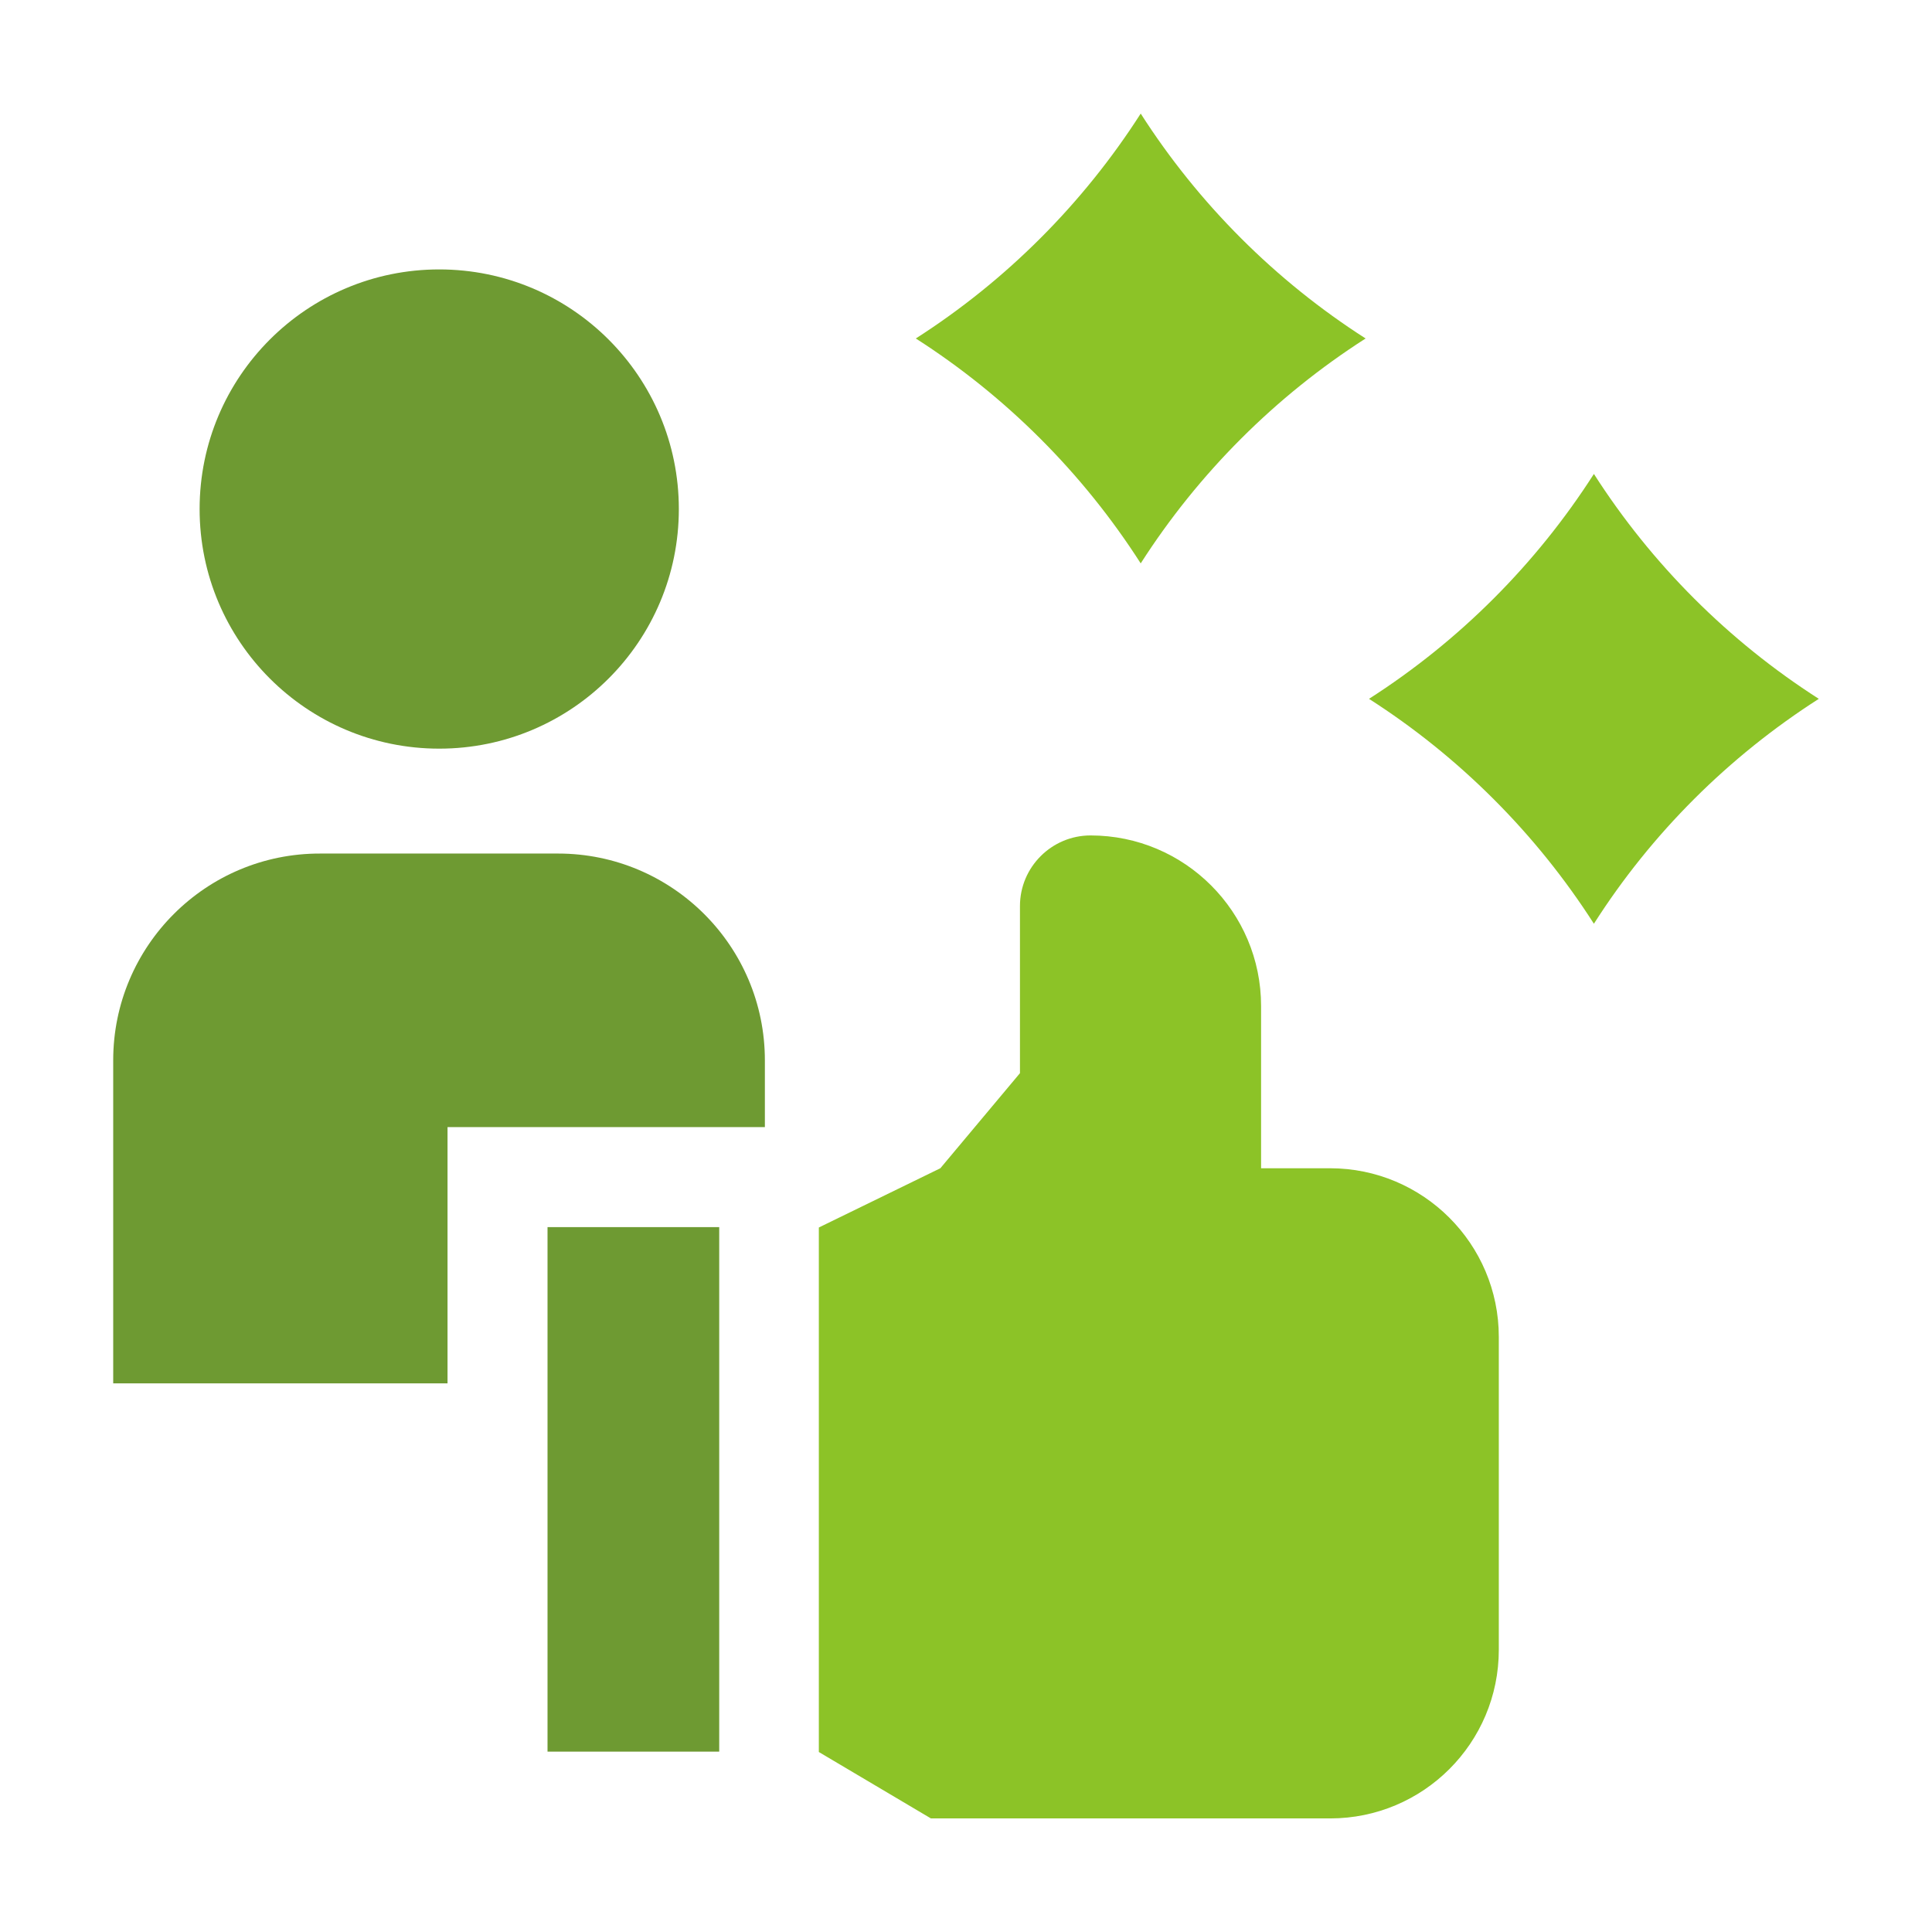
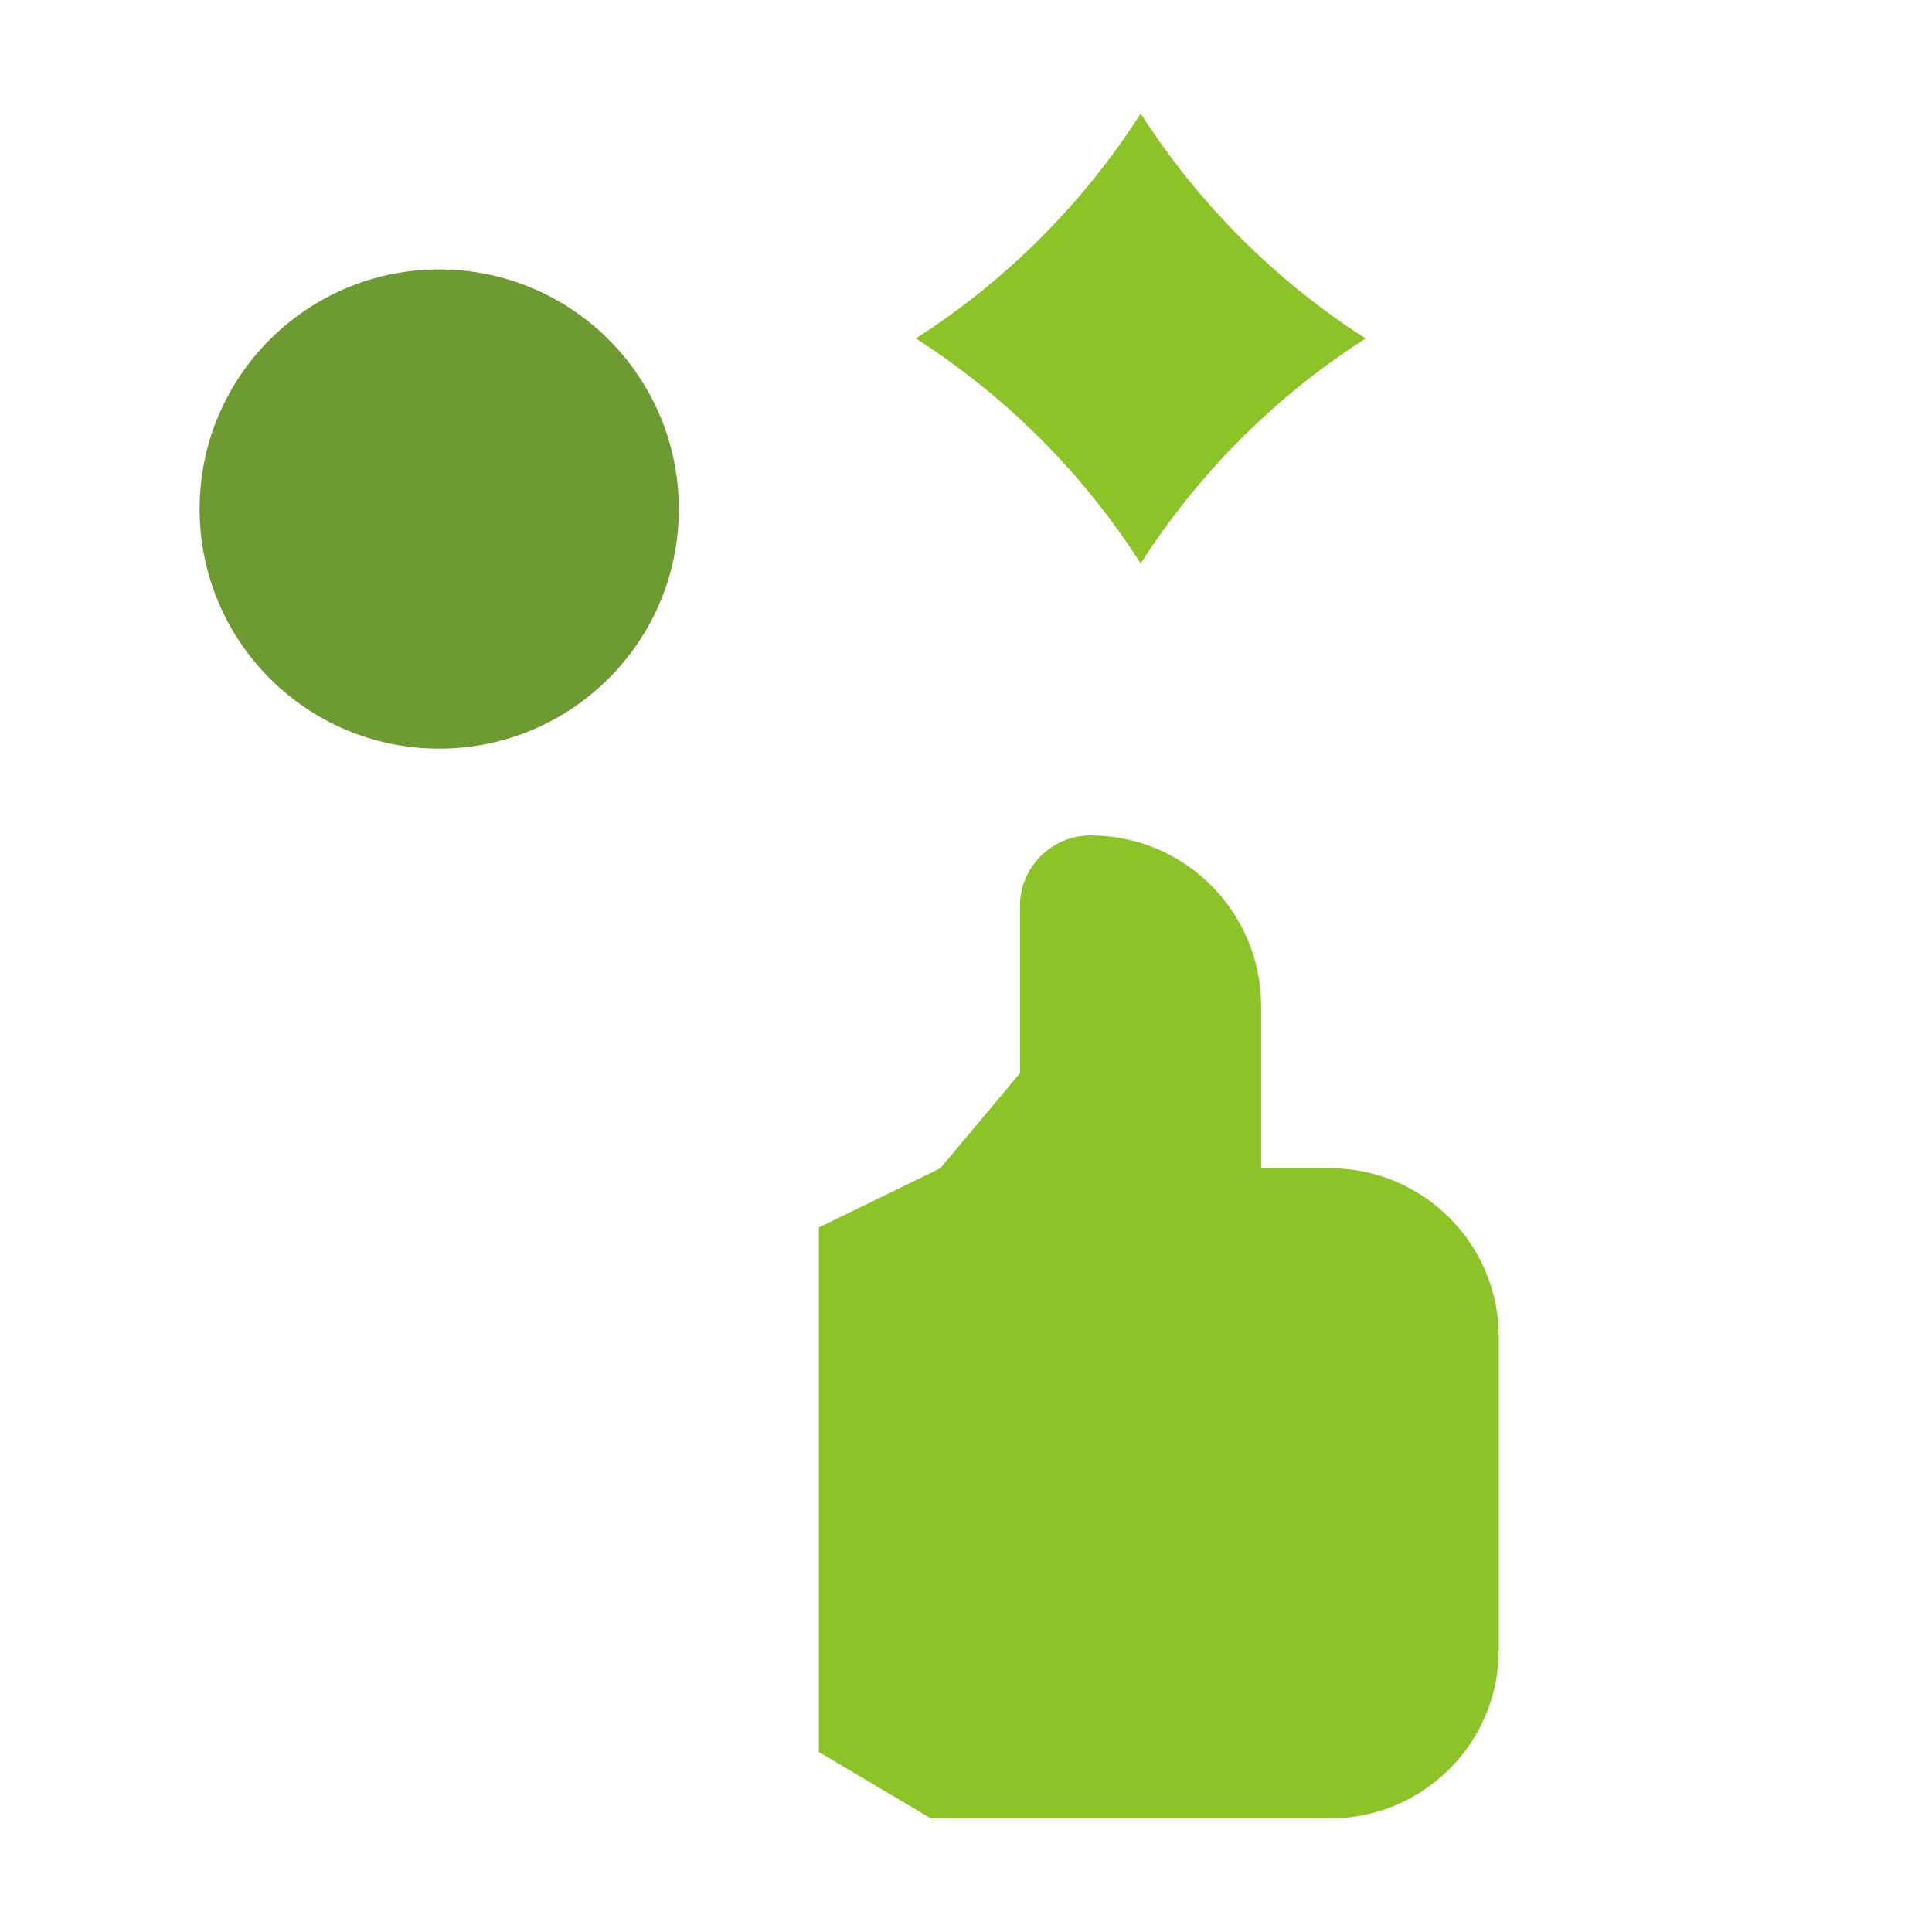
<svg xmlns="http://www.w3.org/2000/svg" version="1.0" id="Layer_1" x="0px" y="0px" viewBox="0 0 512 512" style="enable-background:new 0 0 512 512;" xml:space="preserve">
  <style type="text/css">
	.st0{fill:#8CC327;}
	.st1{fill:#6E9A32;}
	.st2{fill-rule:evenodd;clip-rule:evenodd;}
	.st3{fill-rule:evenodd;clip-rule:evenodd;fill:#8CC327;}
	.st4{fill-rule:evenodd;clip-rule:evenodd;fill:#6E9A32;}
</style>
  <g>
-     <path class="st1" d="M118.6,298.7h84.1V281c0-30.3-24.6-54.8-54.8-54.8h-63C54.6,226.1,30,250.7,30,281v85.6h88.6L118.6,298.7z" />
    <circle class="st1" cx="116.4" cy="134.9" r="63.5" />
-     <path class="st1" d="M145.1,325.2h45.5v139h-45.5L145.1,325.2z" />
    <path class="st0" d="M352.5,309.6h-18.3v-43c0-24.9-20.2-45.2-45.2-45.2c-10.3,0-18.7,8.4-18.7,18.7v44.3l-21.1,25.2l-32.2,15.7   v139l29.7,17.6h105.8c24.7,0,44.7-20,44.7-44.7v-82.9C397.2,329.6,377.1,309.6,352.5,309.6L352.5,309.6z" />
    <path class="st0" d="M242.7,89.7c23.9,15.3,44.3,35.7,59.6,59.6c15.3-23.9,35.7-44.3,59.6-59.6c-23.9-15.3-44.3-35.7-59.6-59.6   C287,54,266.6,74.4,242.7,89.7L242.7,89.7z" />
-     <path class="st0" d="M482,185.2c-23.9-15.3-44.3-35.7-59.6-59.6c-15.3,23.9-35.7,44.3-59.6,59.6c23.9,15.3,44.3,35.7,59.6,59.6   C437.7,220.8,458.1,200.5,482,185.2z" />
  </g>
</svg>